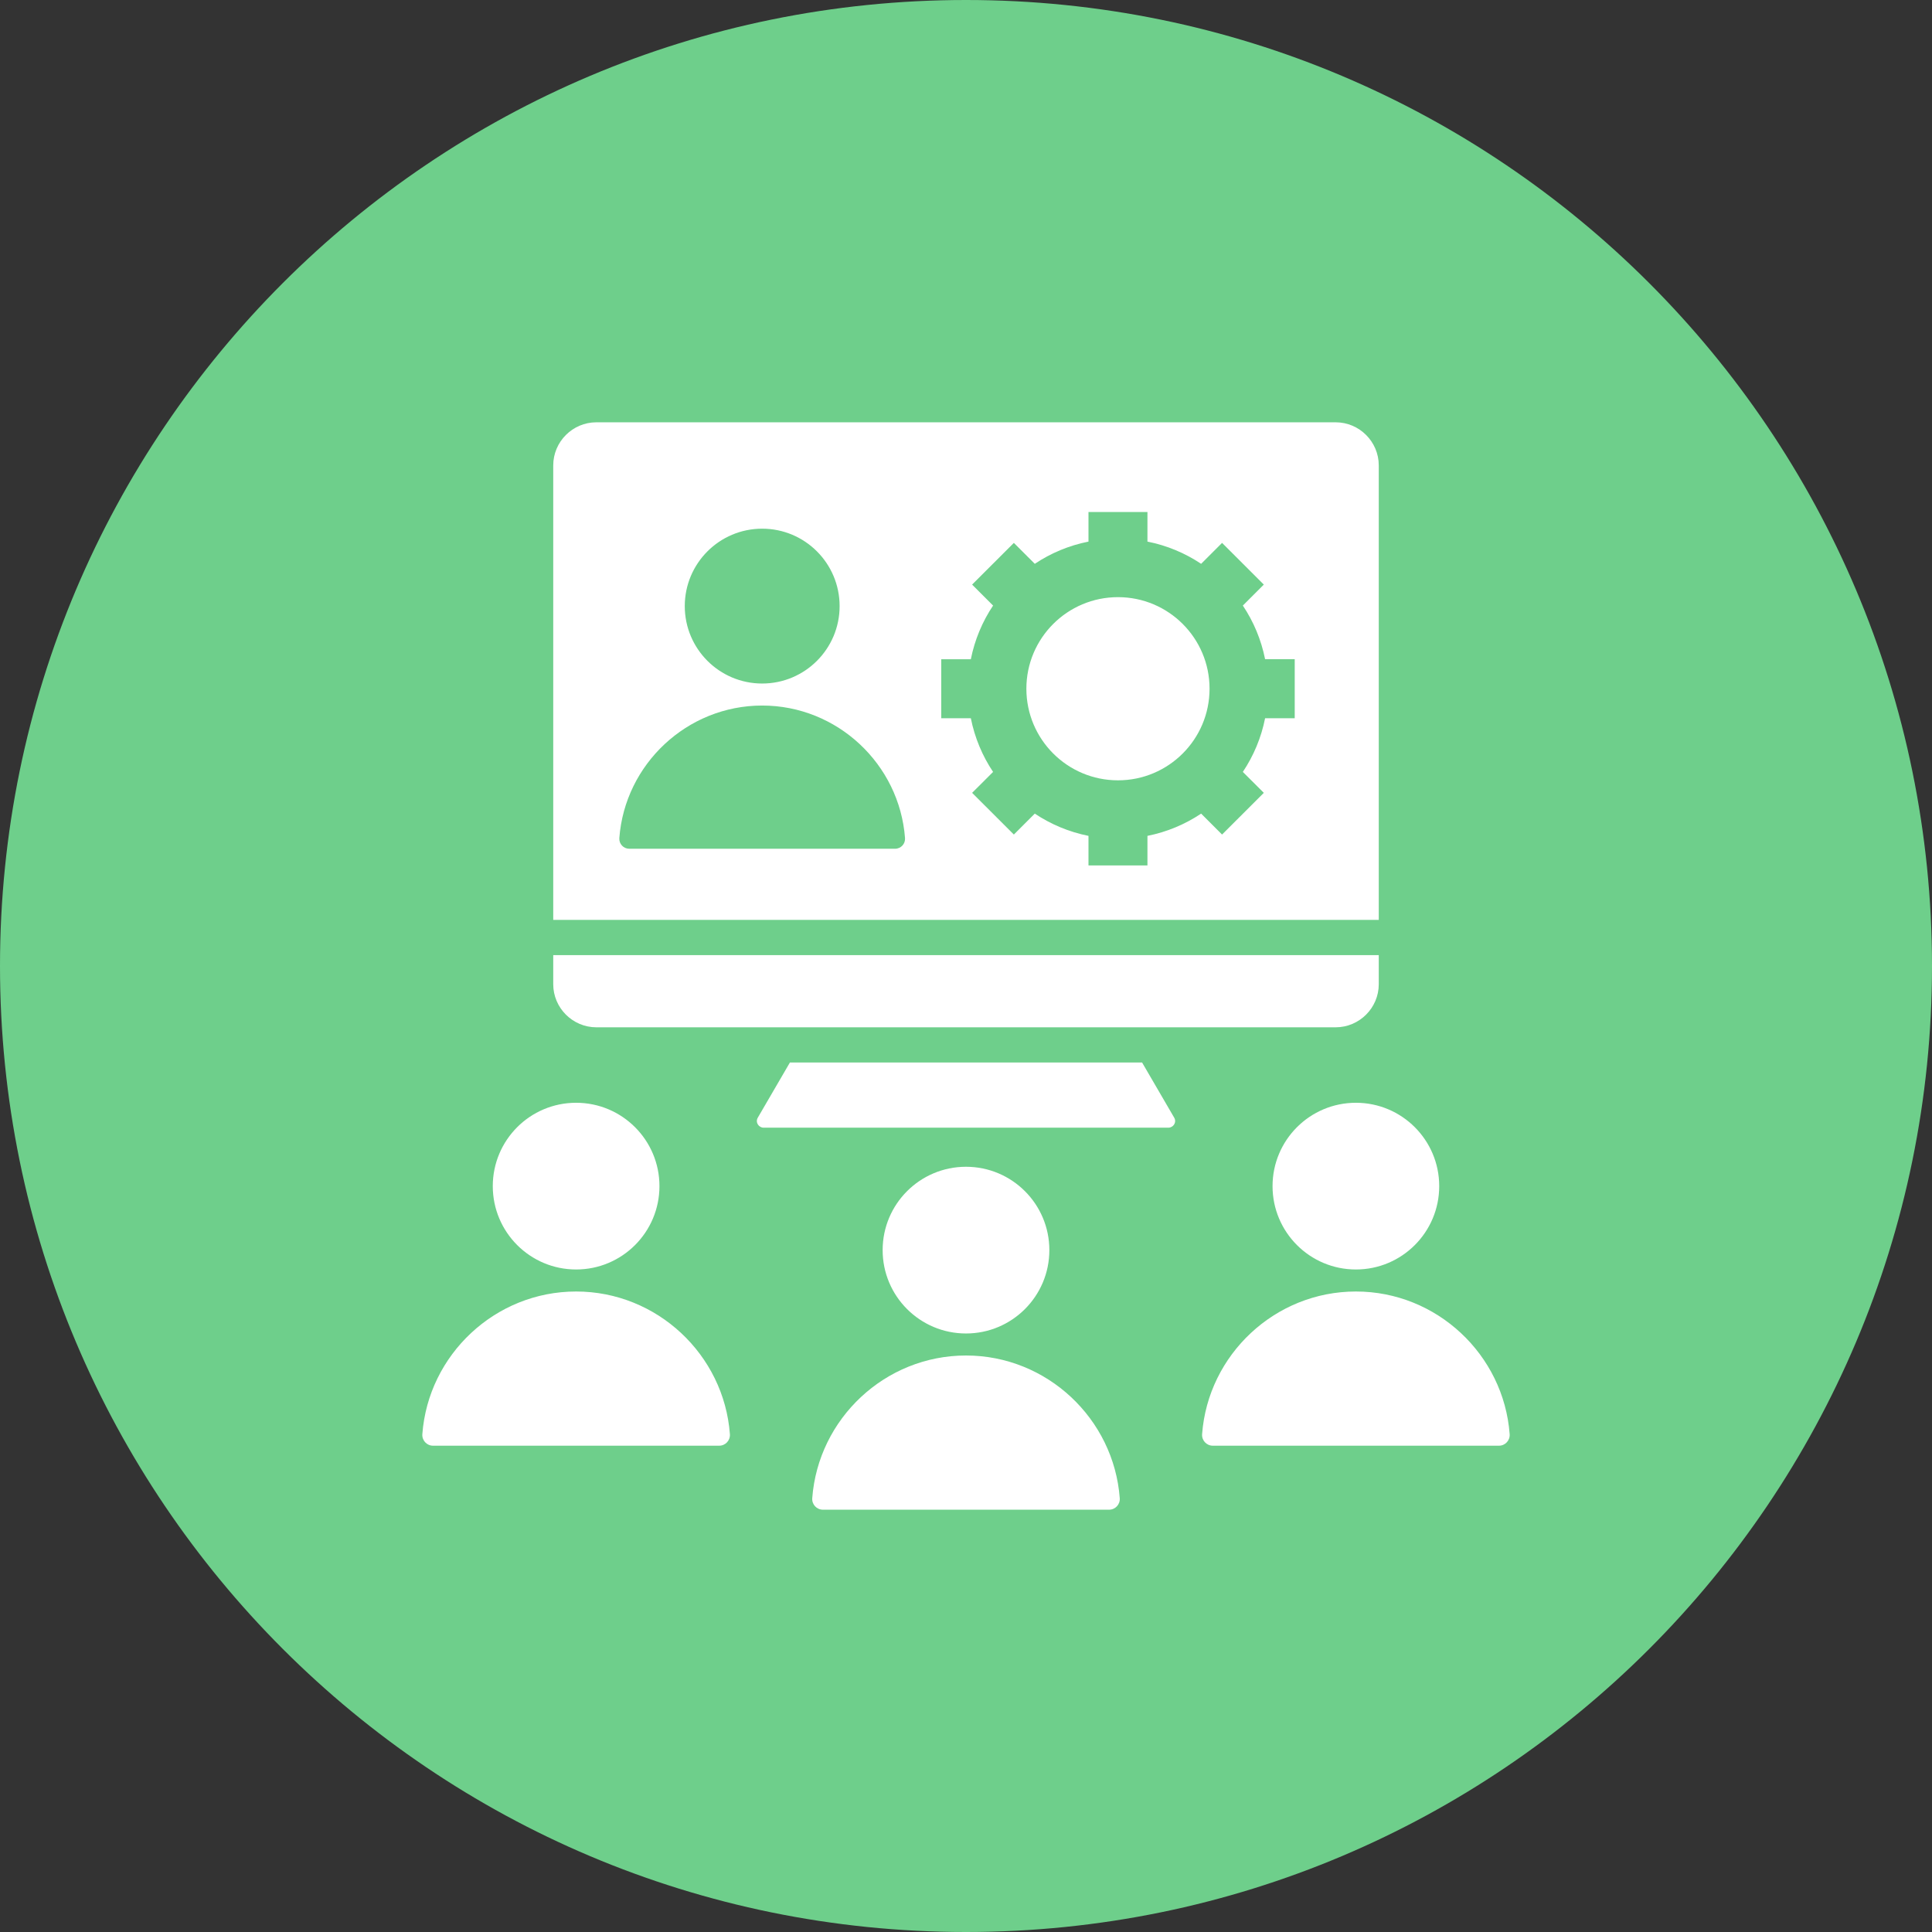
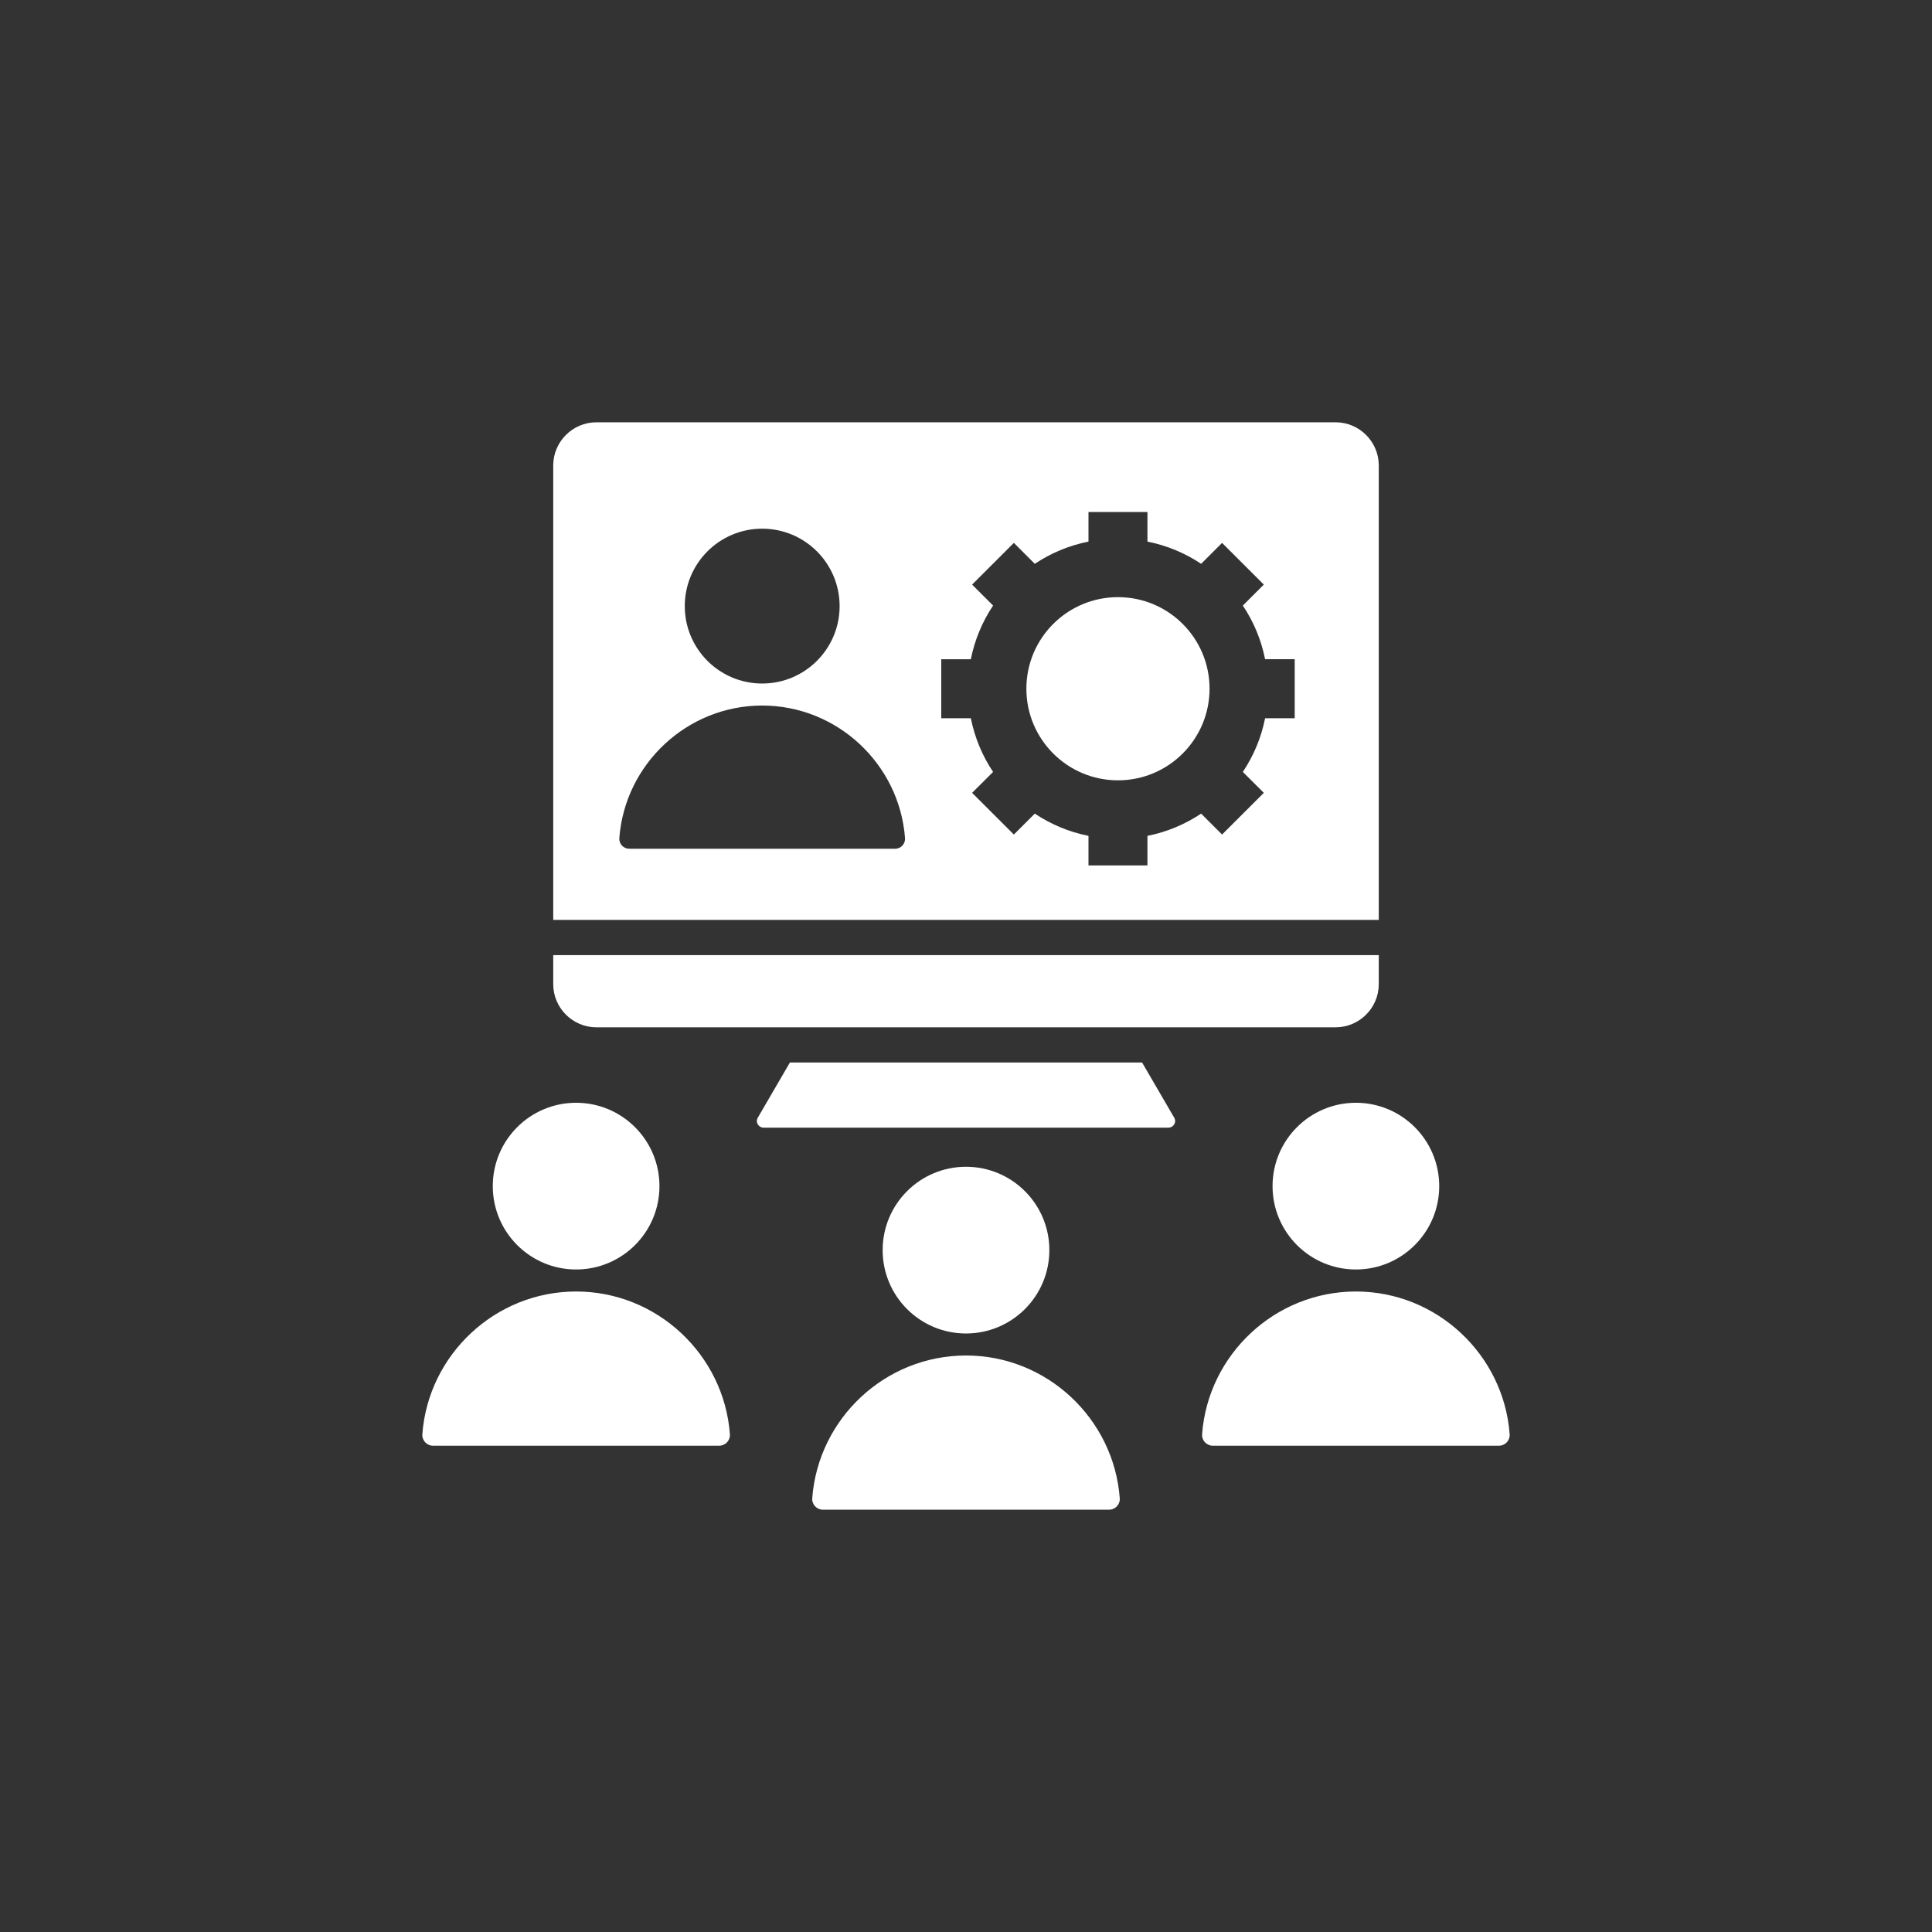
<svg xmlns="http://www.w3.org/2000/svg" width="48" height="48" viewBox="0 0 48 48" fill="none">
  <rect x="0" y="0" width="48" height="48" fill="#333333" stroke="none" />
-   <path d="M0 24C0 10.745 10.745 0 24 0C37.255 0 48 10.745 48 24C48 37.255 37.255 48 24 48C10.745 48 0 37.255 0 24Z" fill="#6ECF8B" />
  <g clip-path="url(#clip0_98_1755)">
    <path d="M27.82 37.221C27.832 37.377 27.71 37.508 27.554 37.508H20.446C20.29 37.508 20.168 37.377 20.18 37.221C20.328 35.246 21.989 33.677 24 33.677C26.011 33.677 27.672 35.246 27.82 37.221ZM14.313 31.54C15.457 31.54 16.384 30.613 16.384 29.469C16.384 28.326 15.457 27.398 14.313 27.398C13.17 27.398 12.243 28.325 12.243 29.469C12.243 30.613 13.17 31.54 14.313 31.54ZM14.313 32.087C12.303 32.087 10.641 33.656 10.493 35.63C10.481 35.786 10.603 35.918 10.759 35.918H17.867C18.024 35.918 18.146 35.786 18.134 35.63C17.986 33.656 16.324 32.087 14.313 32.087ZM26.071 31.059C26.071 29.916 25.144 28.988 24 28.988C22.856 28.988 21.929 29.915 21.929 31.059C21.929 32.203 22.856 33.13 24 33.13C25.144 33.13 26.071 32.203 26.071 31.059ZM28.375 26.398H19.625L18.828 27.767C18.758 27.886 18.852 28.017 18.972 28.017H29.028C29.148 28.017 29.242 27.886 29.172 27.767L28.375 26.398ZM34.255 22.855H13.745V11.563C13.745 10.974 14.227 10.492 14.816 10.492H33.184C33.773 10.492 34.255 10.974 34.255 11.563L34.255 22.855ZM17.013 15.059C17.013 16.121 17.874 16.982 18.936 16.982C19.998 16.982 20.86 16.121 20.86 15.059C20.86 13.996 19.998 13.135 18.936 13.135C17.874 13.135 17.013 13.996 17.013 15.059ZM22.485 20.821C22.347 18.987 20.804 17.529 18.936 17.529C17.069 17.529 15.525 18.987 15.387 20.821C15.377 20.966 15.49 21.087 15.635 21.087H22.237C22.383 21.087 22.496 20.965 22.485 20.821ZM32.167 16.378H31.431C31.334 15.893 31.144 15.442 30.878 15.045L31.399 14.524L30.362 13.488L29.842 14.008C29.445 13.743 28.994 13.552 28.508 13.456V12.72H27.043V13.456C26.558 13.552 26.106 13.743 25.709 14.008L25.189 13.488L24.152 14.524L24.673 15.045C24.407 15.442 24.217 15.893 24.12 16.379H23.385V17.844H24.12C24.217 18.329 24.407 18.781 24.673 19.178L24.152 19.698L25.189 20.734L25.709 20.214C26.106 20.479 26.558 20.67 27.043 20.767V21.502H28.508V20.767C28.994 20.67 29.445 20.479 29.842 20.214L30.362 20.734L31.399 19.698L30.878 19.178C31.144 18.78 31.335 18.329 31.431 17.844H32.167V16.378H32.167ZM14.816 25.523H33.184C33.773 25.523 34.255 25.041 34.255 24.453V23.73H13.745V24.453C13.745 25.041 14.227 25.523 14.816 25.523ZM27.776 14.836C26.519 14.836 25.5 15.854 25.5 17.111C25.5 18.368 26.519 19.387 27.776 19.387C29.032 19.387 30.051 18.368 30.051 17.111C30.051 15.854 29.032 14.836 27.776 14.836ZM31.616 29.469C31.616 30.613 32.543 31.54 33.687 31.54C34.83 31.54 35.757 30.613 35.757 29.469C35.757 28.326 34.83 27.398 33.687 27.398C32.543 27.398 31.616 28.326 31.616 29.469ZM37.507 35.63C37.359 33.656 35.697 32.087 33.687 32.087C31.676 32.087 30.014 33.656 29.866 35.63C29.854 35.786 29.976 35.918 30.133 35.918H37.241C37.397 35.918 37.519 35.786 37.507 35.63Z" fill="white" />
  </g>
  <defs>
    <clipPath id="clip0_98_1755">
      <rect width="28" height="28" fill="white" transform="translate(10 10)" />
    </clipPath>
  </defs>
</svg>